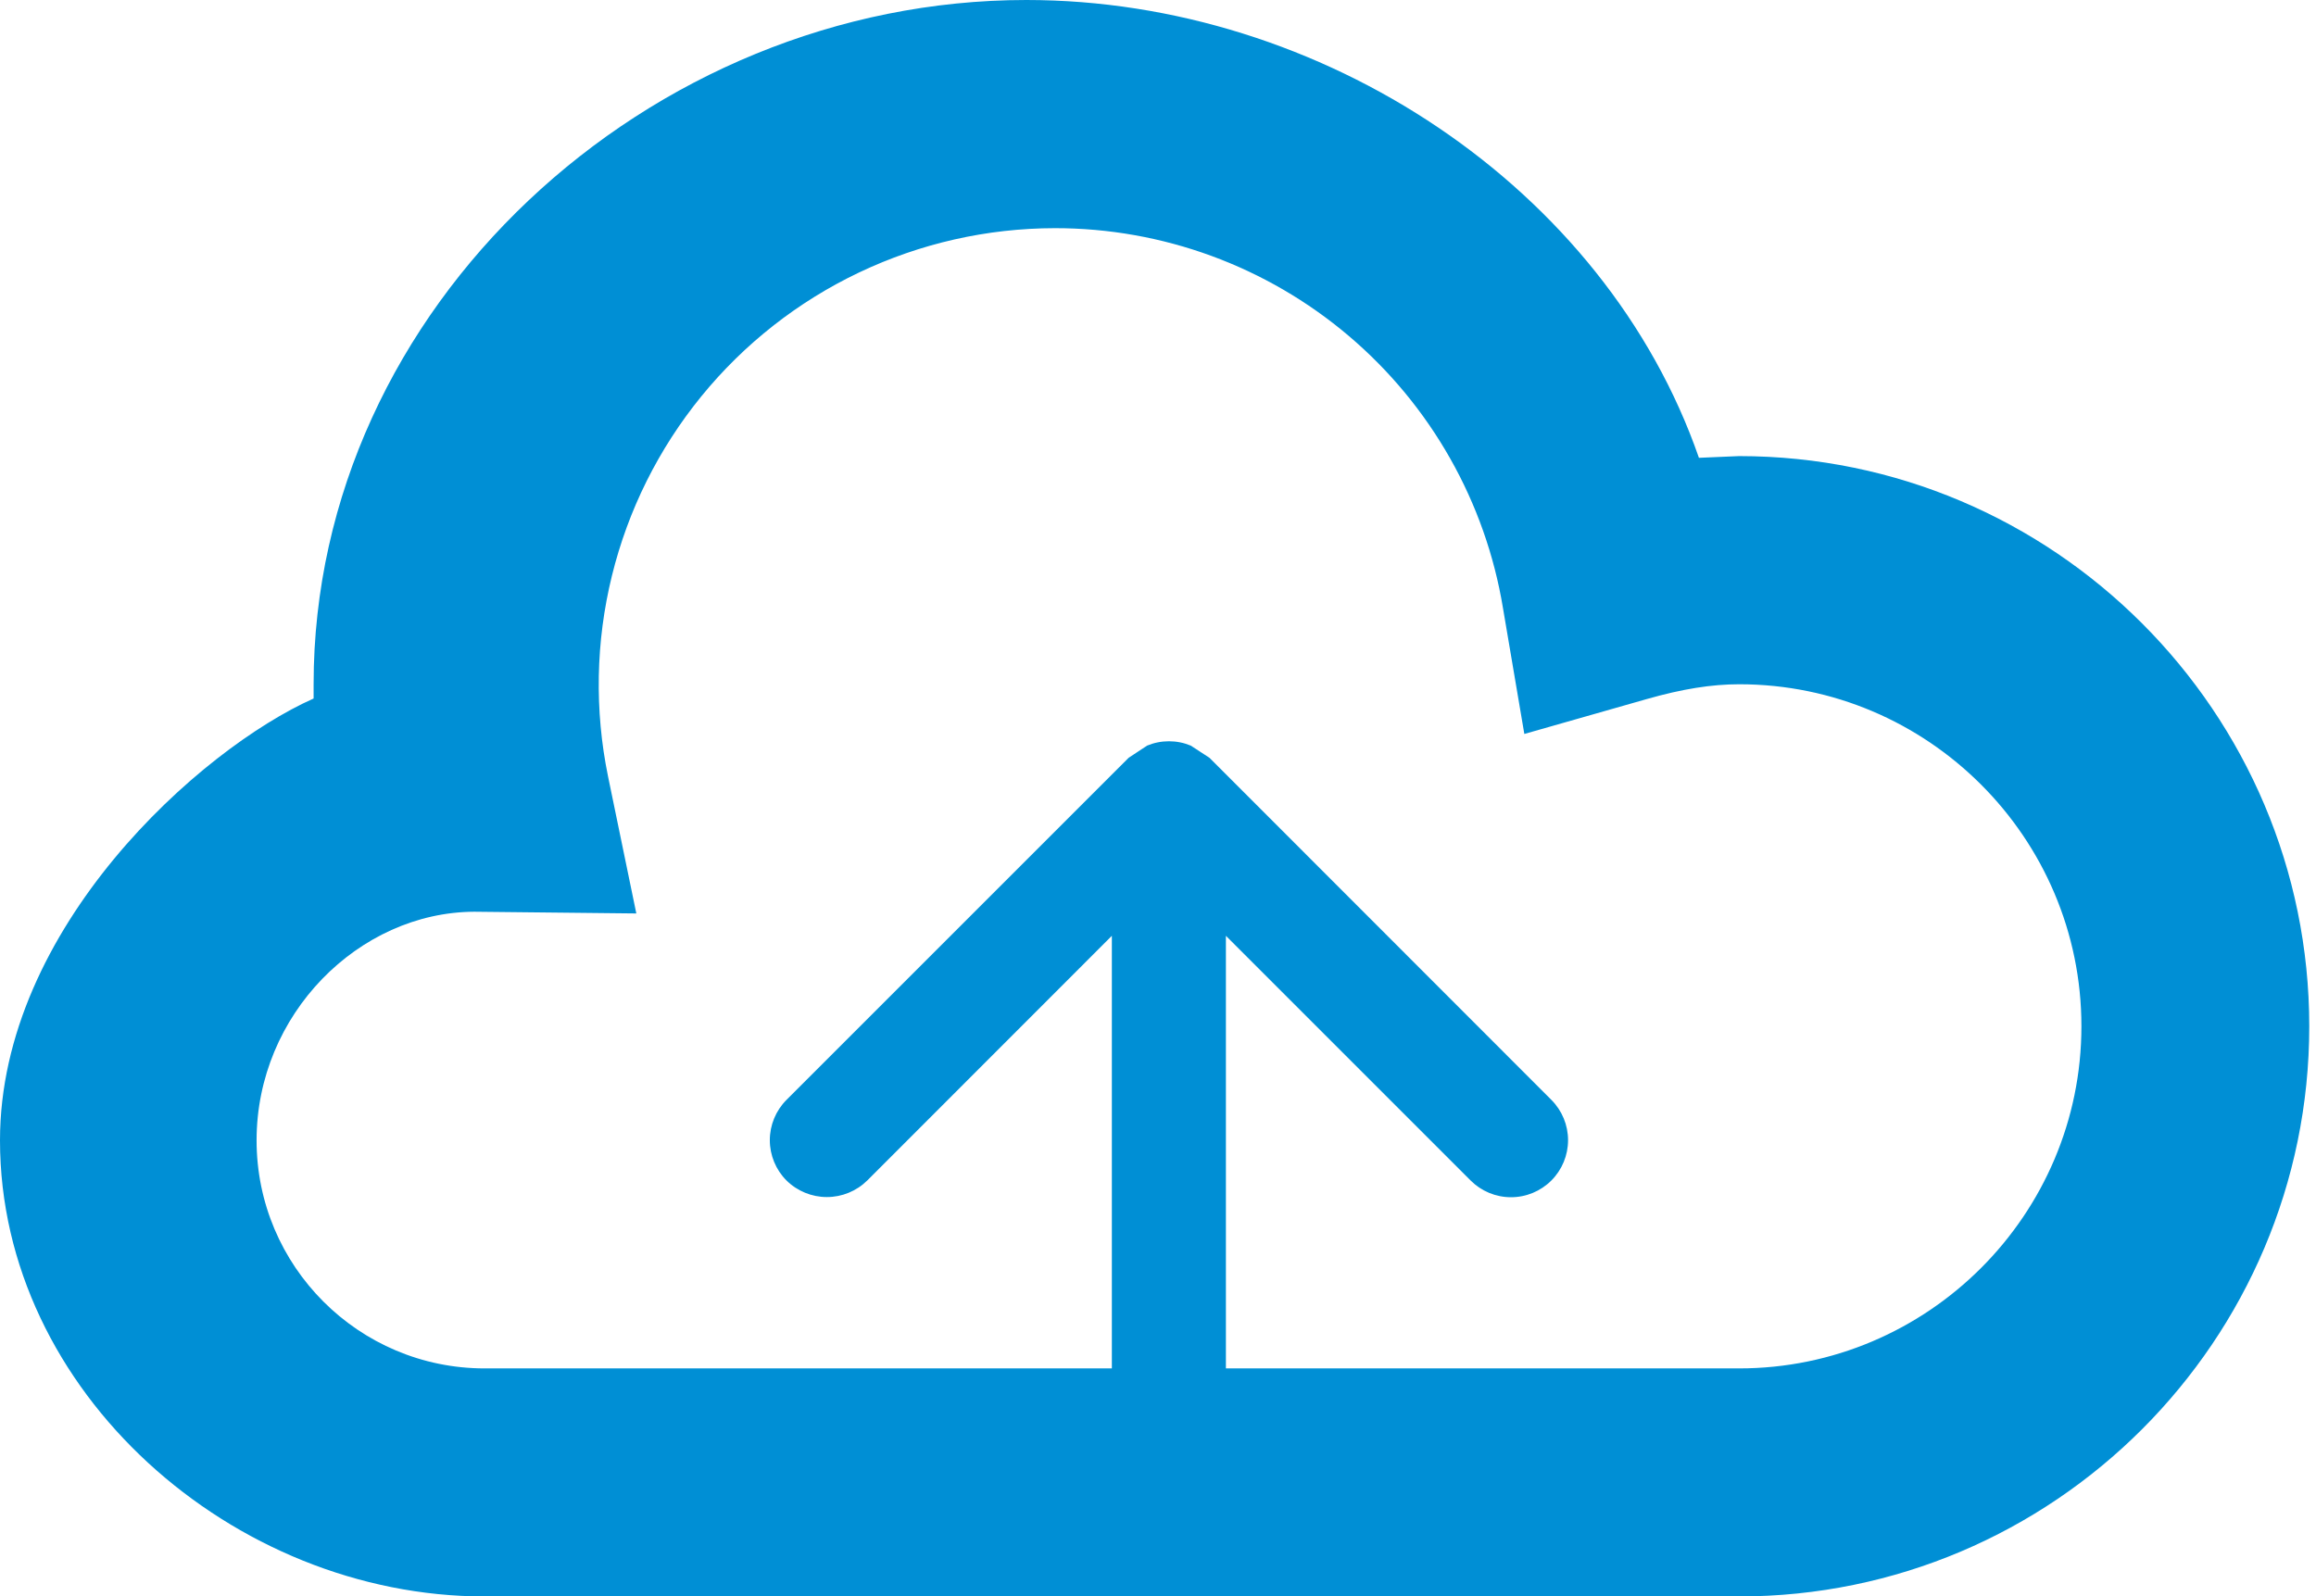
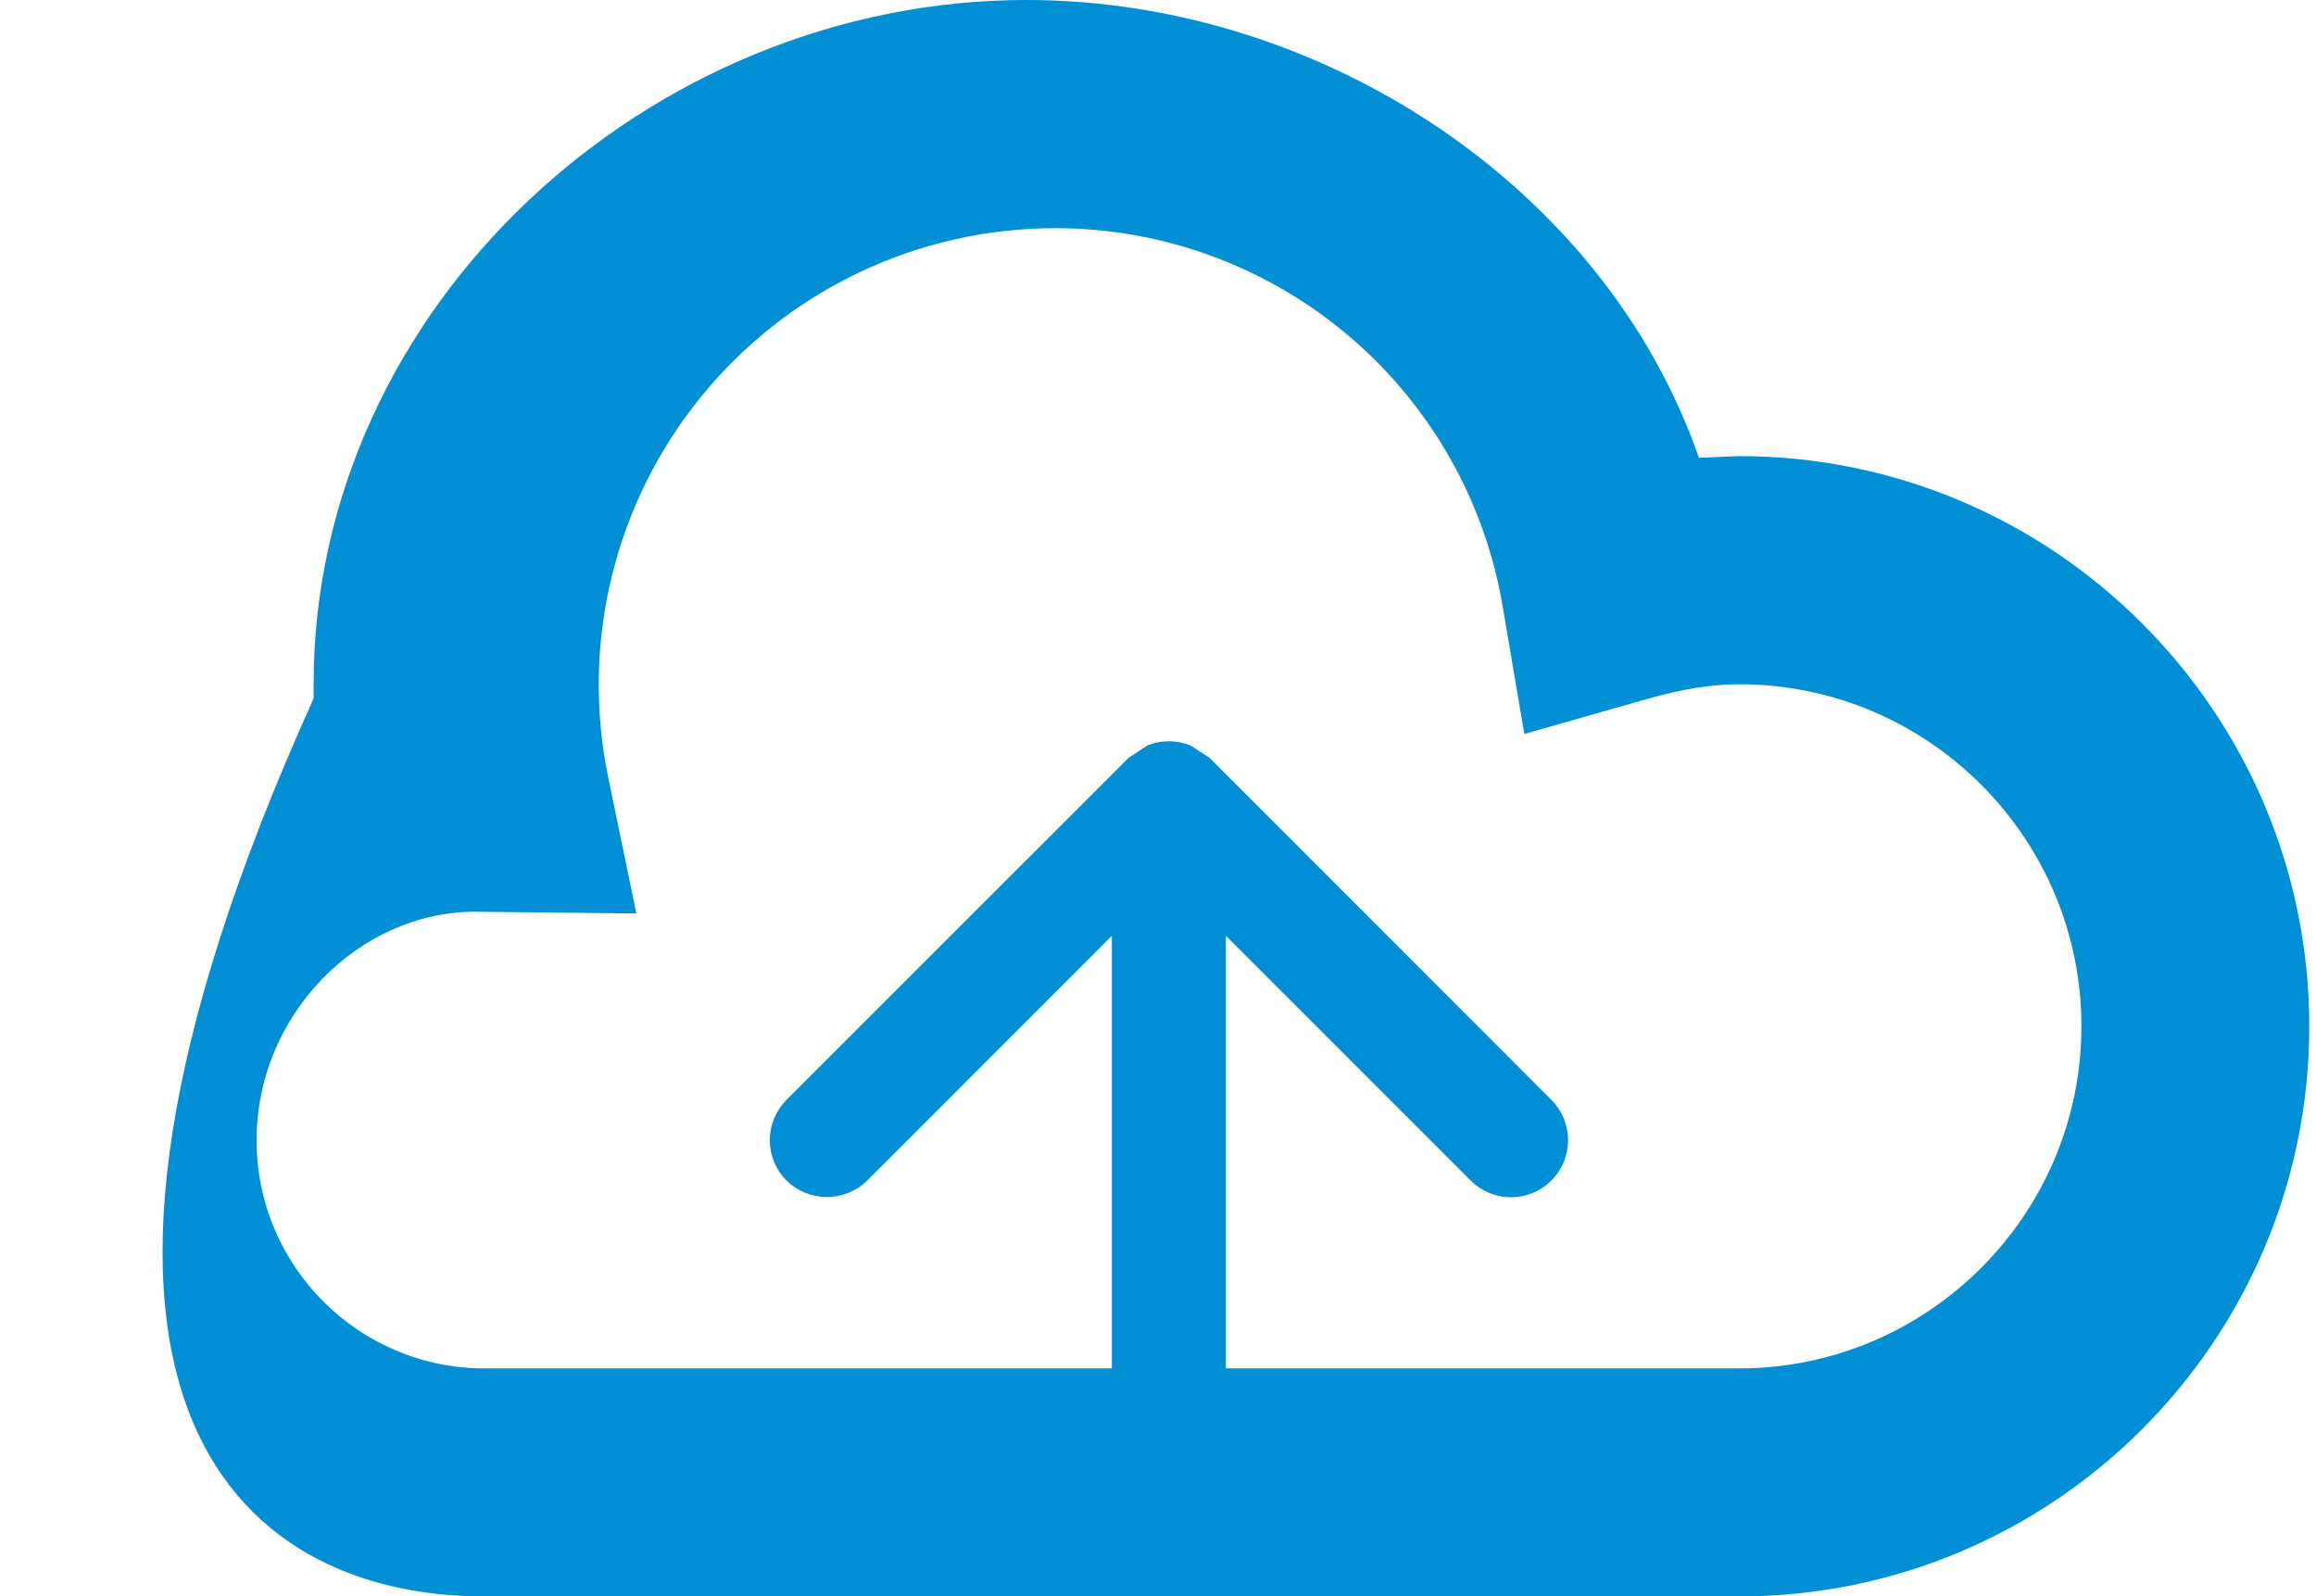
<svg xmlns="http://www.w3.org/2000/svg" width="132" height="91" viewBox="0 0 132 91" fill="none">
-   <path d="M99.118 25.998L96.83 26.096C91.475 10.659 75.304 0 58.496 0C36.989 0 17.874 17.484 17.874 38.997V39.816C11.374 42.709 0 52.906 0 65.002C0 79.34 13.285 91 27.623 91H99.118C117.037 91 131.616 76.415 131.616 58.502C131.616 40.59 117.037 25.998 99.118 25.998ZM99.118 78.001H69.87V53.342L83.818 67.29C84.12 67.592 84.478 67.832 84.873 67.996C85.268 68.16 85.691 68.244 86.119 68.244C86.546 68.244 86.97 68.16 87.364 67.996C87.759 67.832 88.118 67.592 88.42 67.29C89.029 66.68 89.371 65.854 89.371 64.992C89.371 64.13 89.029 63.304 88.42 62.694L68.934 43.196L67.868 42.501C67.474 42.337 67.051 42.253 66.624 42.253C66.196 42.253 65.773 42.337 65.379 42.501L64.326 43.196L44.827 62.694C44.218 63.304 43.876 64.13 43.876 64.992C43.876 65.854 44.218 66.68 44.827 67.29C45.44 67.895 46.267 68.234 47.128 68.234C47.989 68.234 48.816 67.895 49.429 67.29L63.37 53.342V78.001H27.623C20.448 78.001 14.624 72.177 14.624 65.002C14.624 57.826 20.448 52.003 27.025 51.97L36.267 52.068L34.656 44.262C33.88 40.482 33.954 36.576 34.874 32.828C35.793 29.08 37.535 25.584 39.972 22.592C42.41 19.6 45.482 17.188 48.967 15.53C52.452 13.872 56.262 13.01 60.121 13.006C66.257 13.001 72.194 15.178 76.873 19.148C81.552 23.117 84.668 28.62 85.664 34.675L86.879 41.837L93.853 39.849C95.881 39.27 97.552 39.004 99.131 39.004C109.875 39.004 118.63 47.752 118.63 58.502C118.63 69.252 109.868 78.001 99.118 78.001Z" fill="#008FD5" />
+   <path d="M99.118 25.998L96.83 26.096C91.475 10.659 75.304 0 58.496 0C36.989 0 17.874 17.484 17.874 38.997V39.816C0 79.34 13.285 91 27.623 91H99.118C117.037 91 131.616 76.415 131.616 58.502C131.616 40.59 117.037 25.998 99.118 25.998ZM99.118 78.001H69.87V53.342L83.818 67.29C84.12 67.592 84.478 67.832 84.873 67.996C85.268 68.16 85.691 68.244 86.119 68.244C86.546 68.244 86.97 68.16 87.364 67.996C87.759 67.832 88.118 67.592 88.42 67.29C89.029 66.68 89.371 65.854 89.371 64.992C89.371 64.13 89.029 63.304 88.42 62.694L68.934 43.196L67.868 42.501C67.474 42.337 67.051 42.253 66.624 42.253C66.196 42.253 65.773 42.337 65.379 42.501L64.326 43.196L44.827 62.694C44.218 63.304 43.876 64.13 43.876 64.992C43.876 65.854 44.218 66.68 44.827 67.29C45.44 67.895 46.267 68.234 47.128 68.234C47.989 68.234 48.816 67.895 49.429 67.29L63.37 53.342V78.001H27.623C20.448 78.001 14.624 72.177 14.624 65.002C14.624 57.826 20.448 52.003 27.025 51.97L36.267 52.068L34.656 44.262C33.88 40.482 33.954 36.576 34.874 32.828C35.793 29.08 37.535 25.584 39.972 22.592C42.41 19.6 45.482 17.188 48.967 15.53C52.452 13.872 56.262 13.01 60.121 13.006C66.257 13.001 72.194 15.178 76.873 19.148C81.552 23.117 84.668 28.62 85.664 34.675L86.879 41.837L93.853 39.849C95.881 39.27 97.552 39.004 99.131 39.004C109.875 39.004 118.63 47.752 118.63 58.502C118.63 69.252 109.868 78.001 99.118 78.001Z" fill="#008FD5" />
</svg>